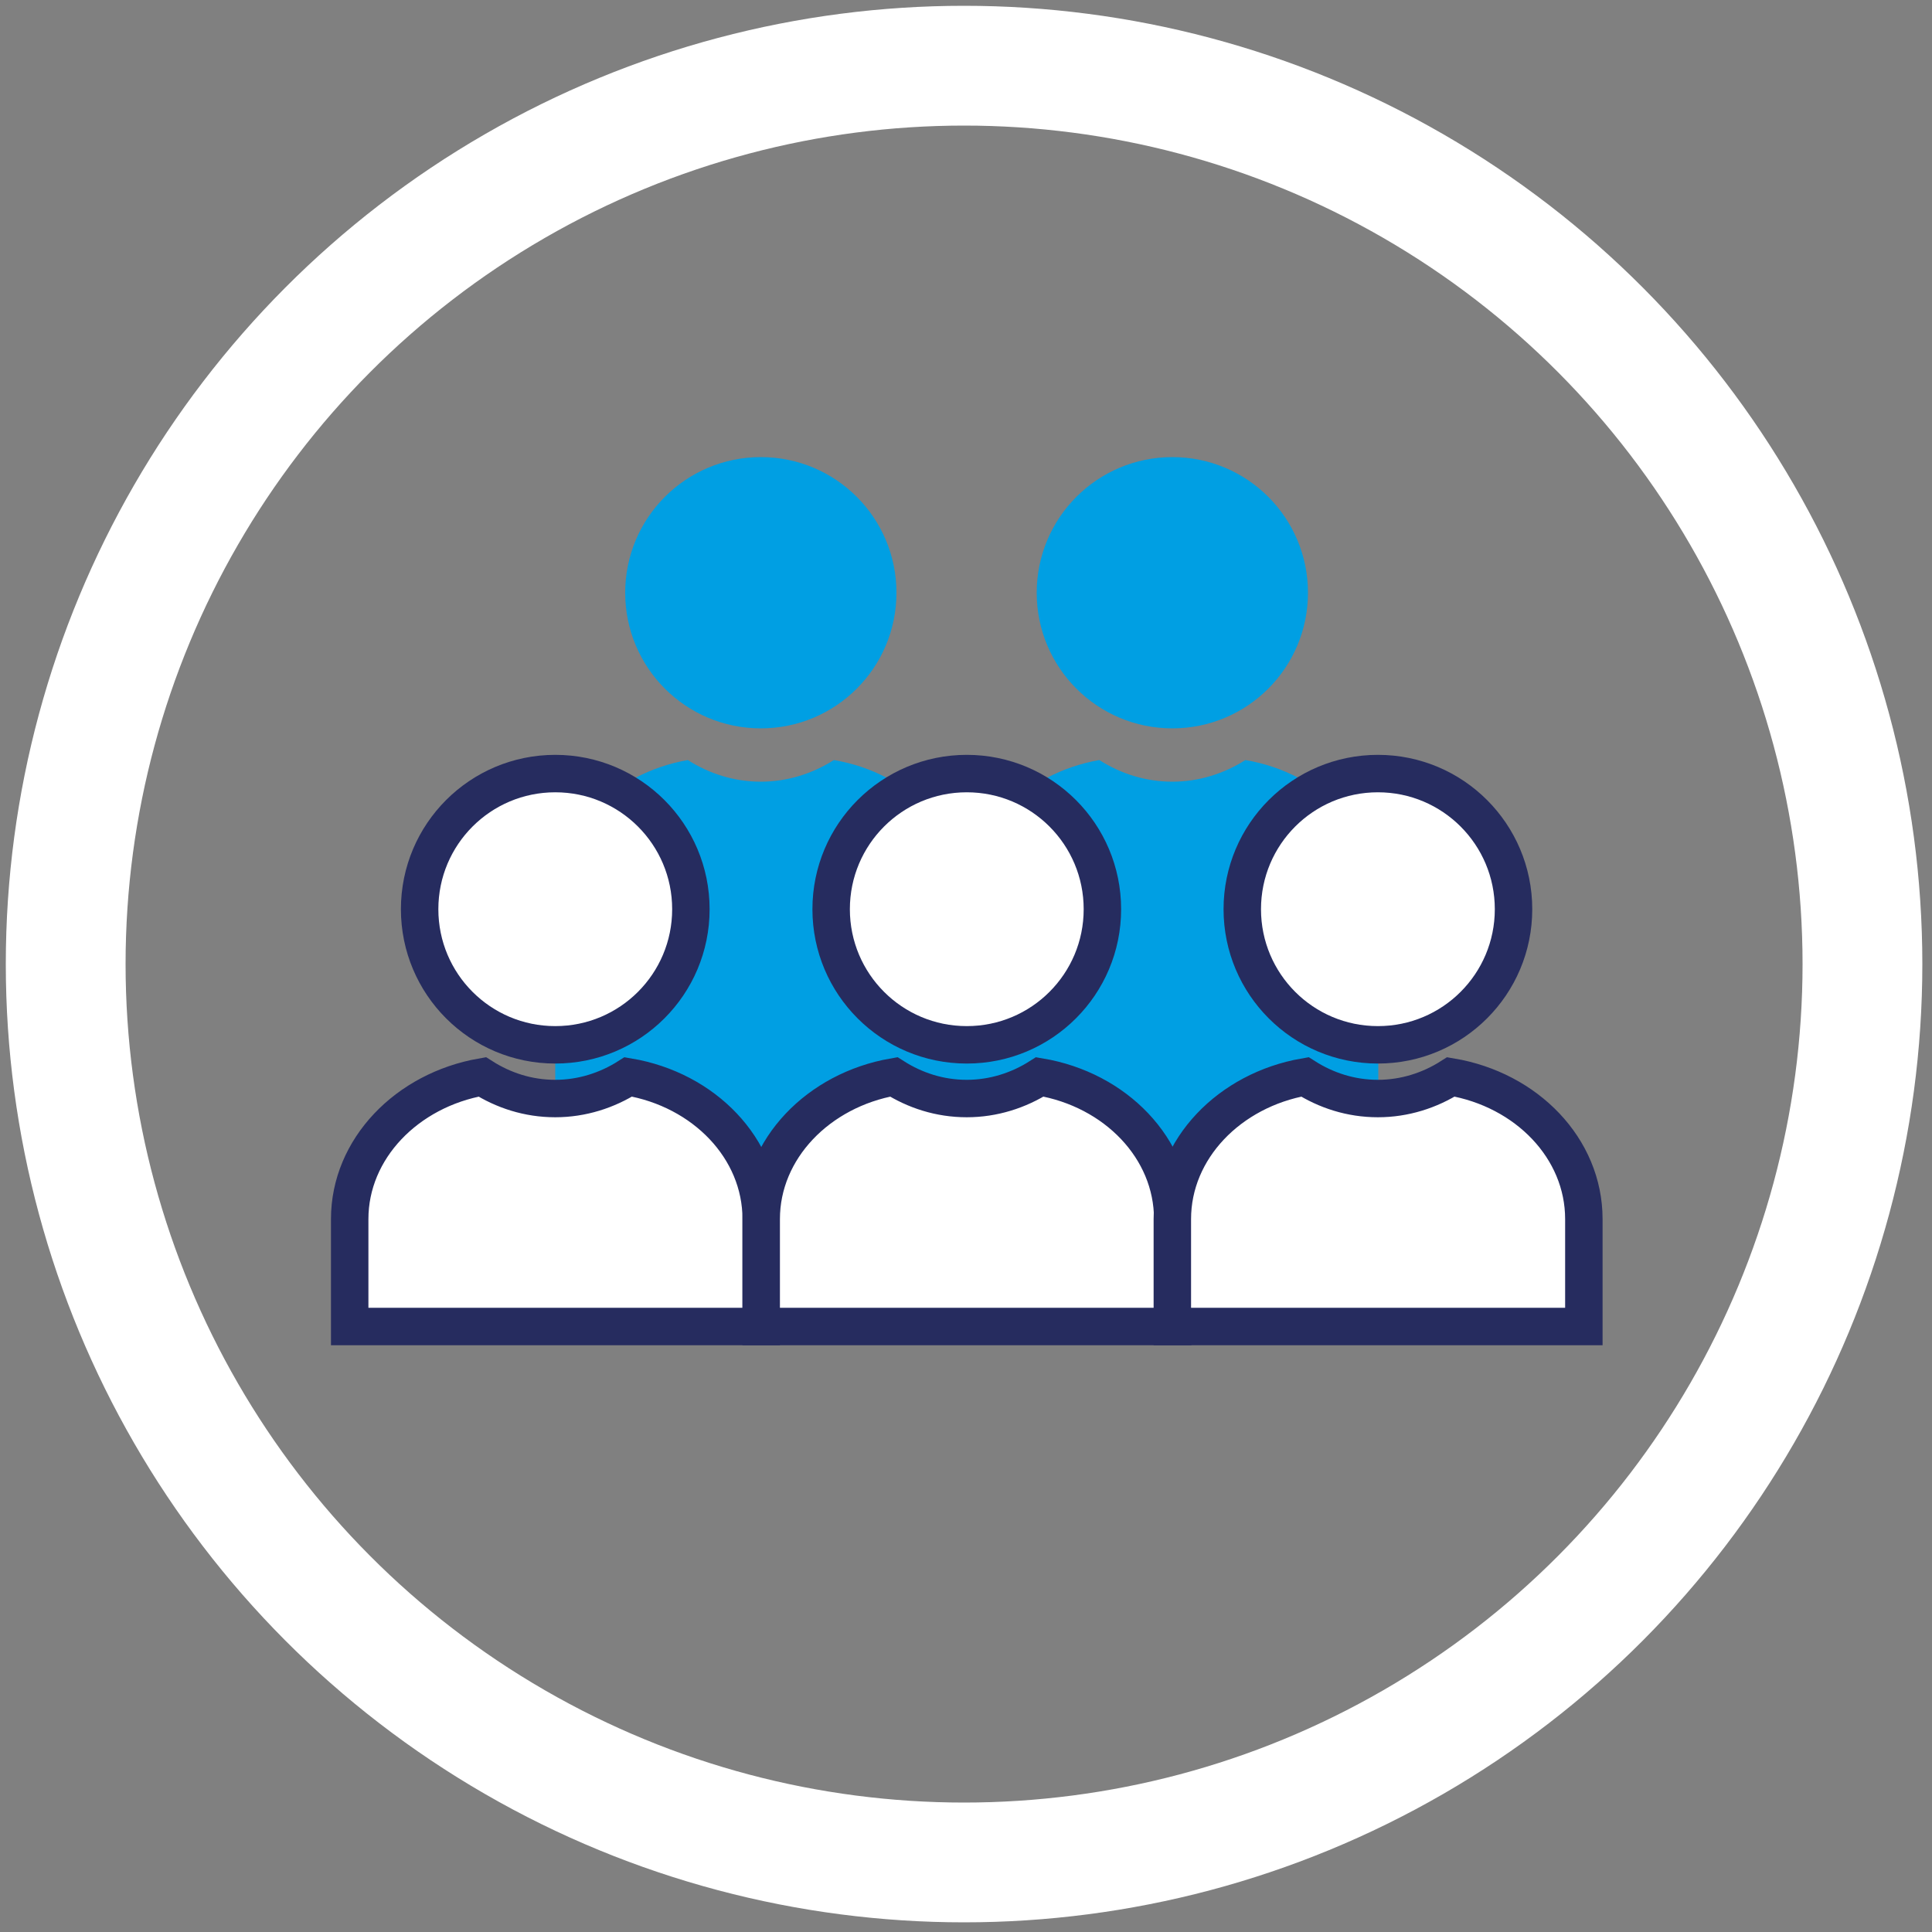
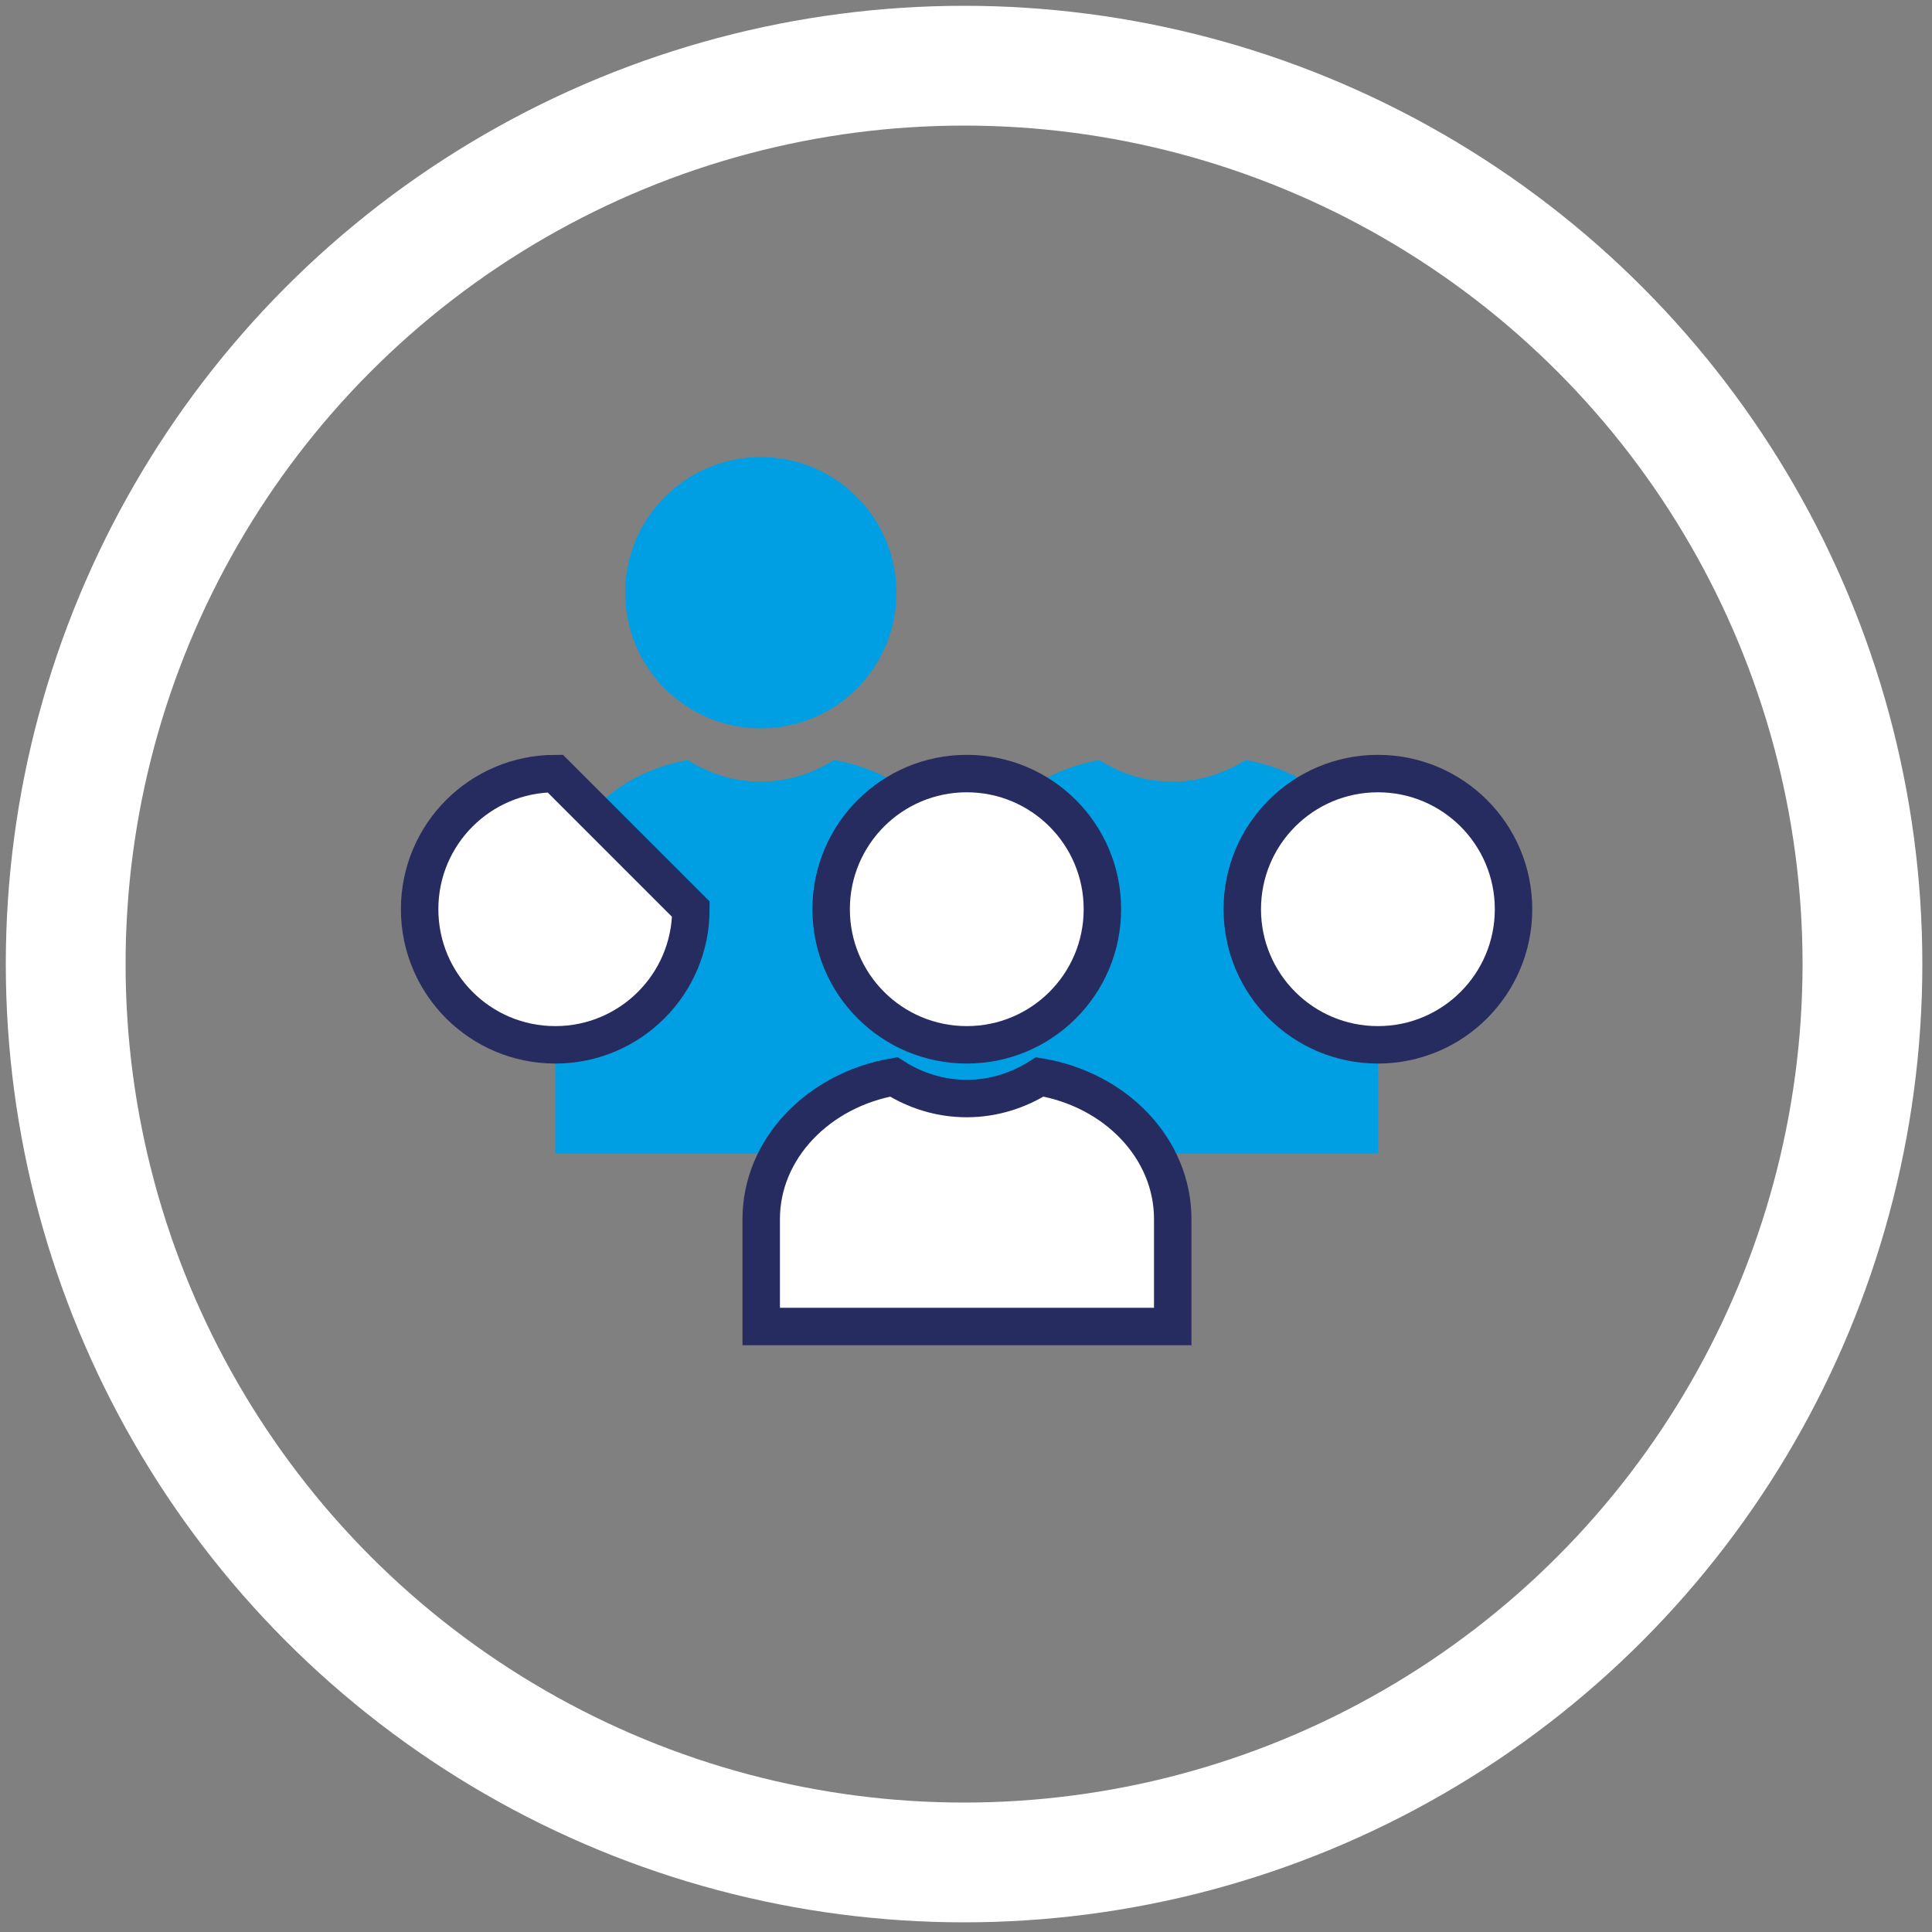
<svg xmlns="http://www.w3.org/2000/svg" version="1.1" id="Layer_1" x="0px" y="0px" viewBox="0 0 50 50" style="enable-background:new 0 0 50 50;" xml:space="preserve">
  <rect x="0" y="0" width="50" height="50" fill="#808080" stroke="none" />
  <style type="text/css">
	.st0{fill:none;stroke:#FFFFFF;stroke-width:3.1;stroke-miterlimit:10;}
	.st1{fill-rule:evenodd;clip-rule:evenodd;fill:#009FE3;}
	.st2{fill-rule:evenodd;clip-rule:evenodd;fill:#FFFFFF;stroke:#262C5F;stroke-width:0.969;stroke-miterlimit:10;}
</style>
  <g>
    <circle class="st0" cx="24.95" cy="24.95" r="23.25" />
  </g>
  <g>
    <path class="st1" d="M23.2,15.34c0,1.94-1.57,3.51-3.51,3.51c-1.94,0-3.51-1.57-3.51-3.51c0-1.94,1.57-3.51,3.51-3.51   C21.63,11.83,23.2,13.4,23.2,15.34z" />
    <path class="st1" d="M25.02,29.85v-6.5c0-1.83-1.48-3.35-3.44-3.68c-0.55,0.35-1.2,0.56-1.89,0.56c-0.7,0-1.34-0.21-1.89-0.56   c-1.95,0.34-3.43,1.86-3.43,3.68v6.5H25.02z" />
  </g>
  <g>
-     <path class="st1" d="M33.85,15.34c0,1.94-1.57,3.51-3.51,3.51c-1.94,0-3.51-1.57-3.51-3.51c0-1.94,1.57-3.51,3.51-3.51   C32.28,11.83,33.85,13.4,33.85,15.34z" />
    <path class="st1" d="M35.67,29.85v-6.5c0-1.83-1.48-3.35-3.44-3.68c-0.55,0.35-1.2,0.56-1.89,0.56c-0.7,0-1.34-0.21-1.89-0.56   c-1.95,0.34-3.43,1.86-3.43,3.68v6.5H35.67z" />
  </g>
  <g>
-     <path class="st2" d="M17.88,23.53c0,1.94-1.57,3.51-3.51,3.51c-1.94,0-3.51-1.57-3.51-3.51c0-1.94,1.57-3.51,3.51-3.51   C16.31,20.02,17.88,21.59,17.88,23.53z" />
-     <path class="st2" d="M19.7,34.33v-2.78c0-1.83-1.48-3.35-3.44-3.68c-0.55,0.35-1.2,0.56-1.89,0.56c-0.7,0-1.34-0.21-1.89-0.56   c-1.95,0.34-3.43,1.86-3.43,3.68v2.78H19.7z" />
+     <path class="st2" d="M17.88,23.53c0,1.94-1.57,3.51-3.51,3.51c-1.94,0-3.51-1.57-3.51-3.51c0-1.94,1.57-3.51,3.51-3.51   z" />
  </g>
  <g>
    <path class="st2" d="M28.53,23.53c0,1.94-1.57,3.51-3.51,3.51c-1.94,0-3.51-1.57-3.51-3.51c0-1.94,1.57-3.51,3.51-3.51   C26.96,20.02,28.53,21.59,28.53,23.53z" />
    <path class="st2" d="M30.35,34.33v-2.78c0-1.83-1.48-3.35-3.44-3.68c-0.55,0.35-1.2,0.56-1.89,0.56c-0.7,0-1.34-0.21-1.89-0.56   c-1.95,0.34-3.43,1.86-3.43,3.68v2.78H30.35z" />
  </g>
  <g>
    <path class="st2" d="M39.17,23.53c0,1.94-1.57,3.51-3.51,3.51c-1.94,0-3.51-1.57-3.51-3.51c0-1.94,1.57-3.51,3.51-3.51   C37.6,20.02,39.17,21.59,39.17,23.53z" />
-     <path class="st2" d="M40.99,34.33v-2.78c0-1.83-1.48-3.35-3.44-3.68c-0.55,0.35-1.2,0.56-1.89,0.56c-0.7,0-1.34-0.21-1.89-0.56   c-1.95,0.34-3.43,1.86-3.43,3.68v2.78H40.99z" />
  </g>
</svg>